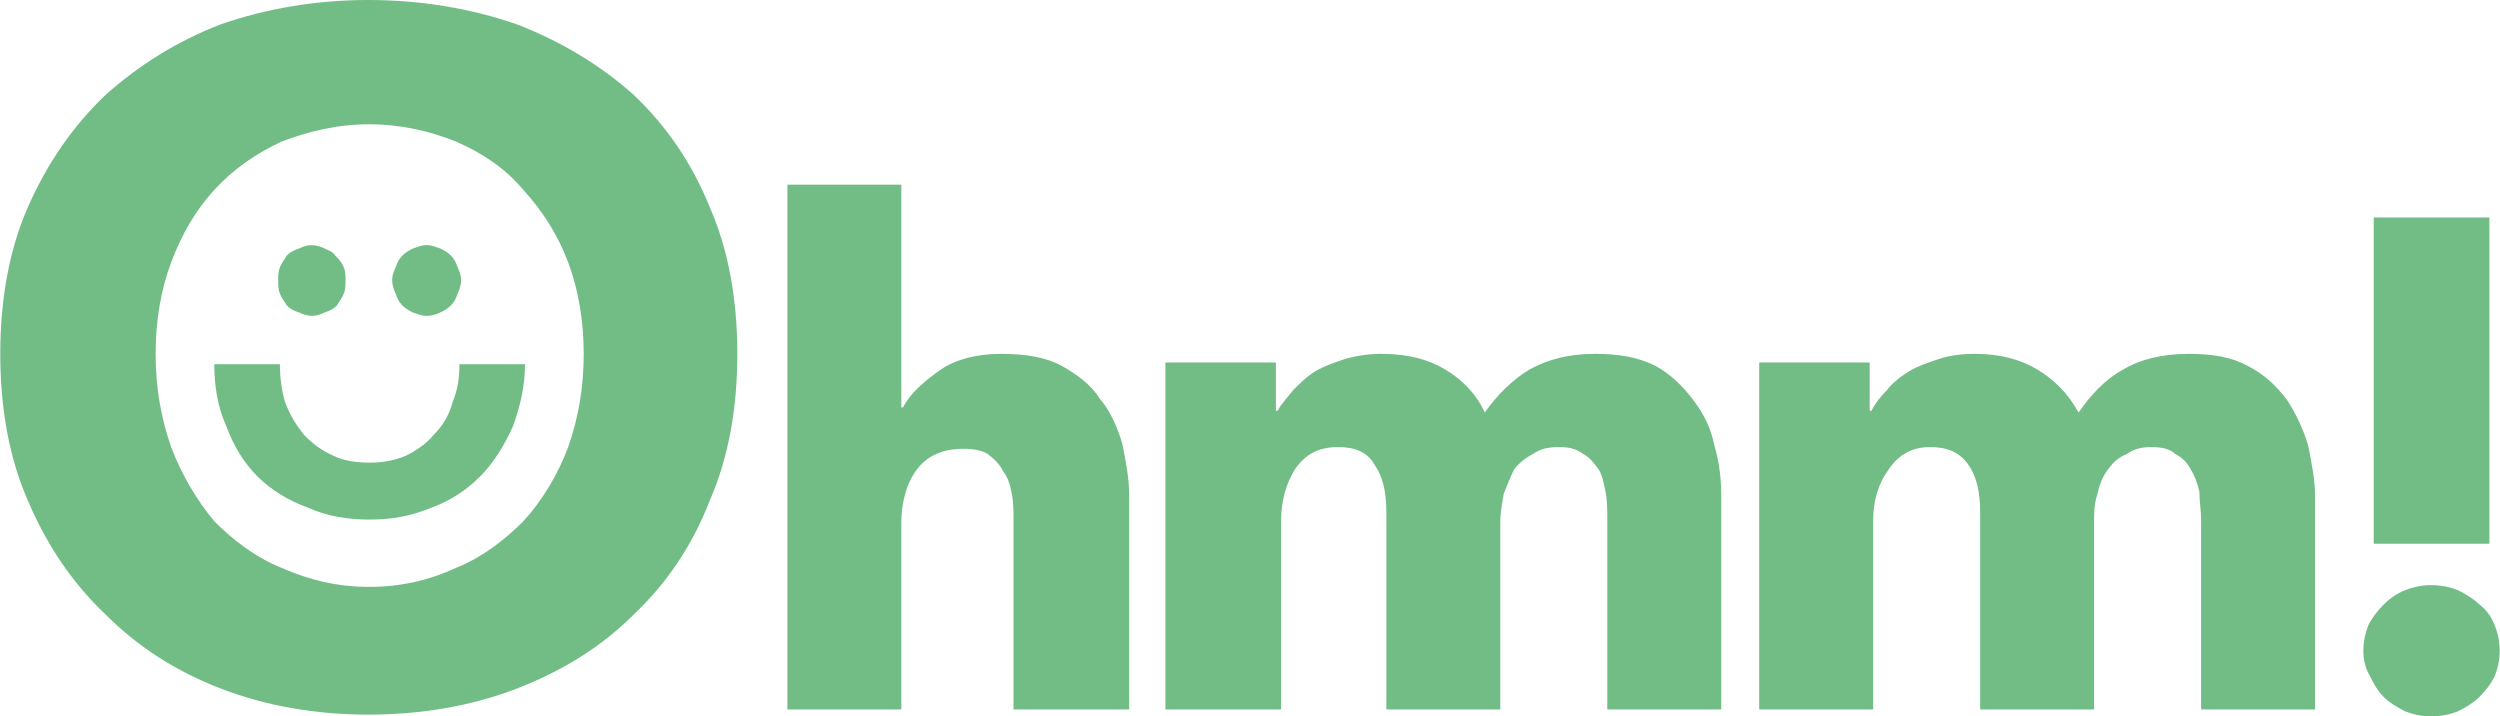
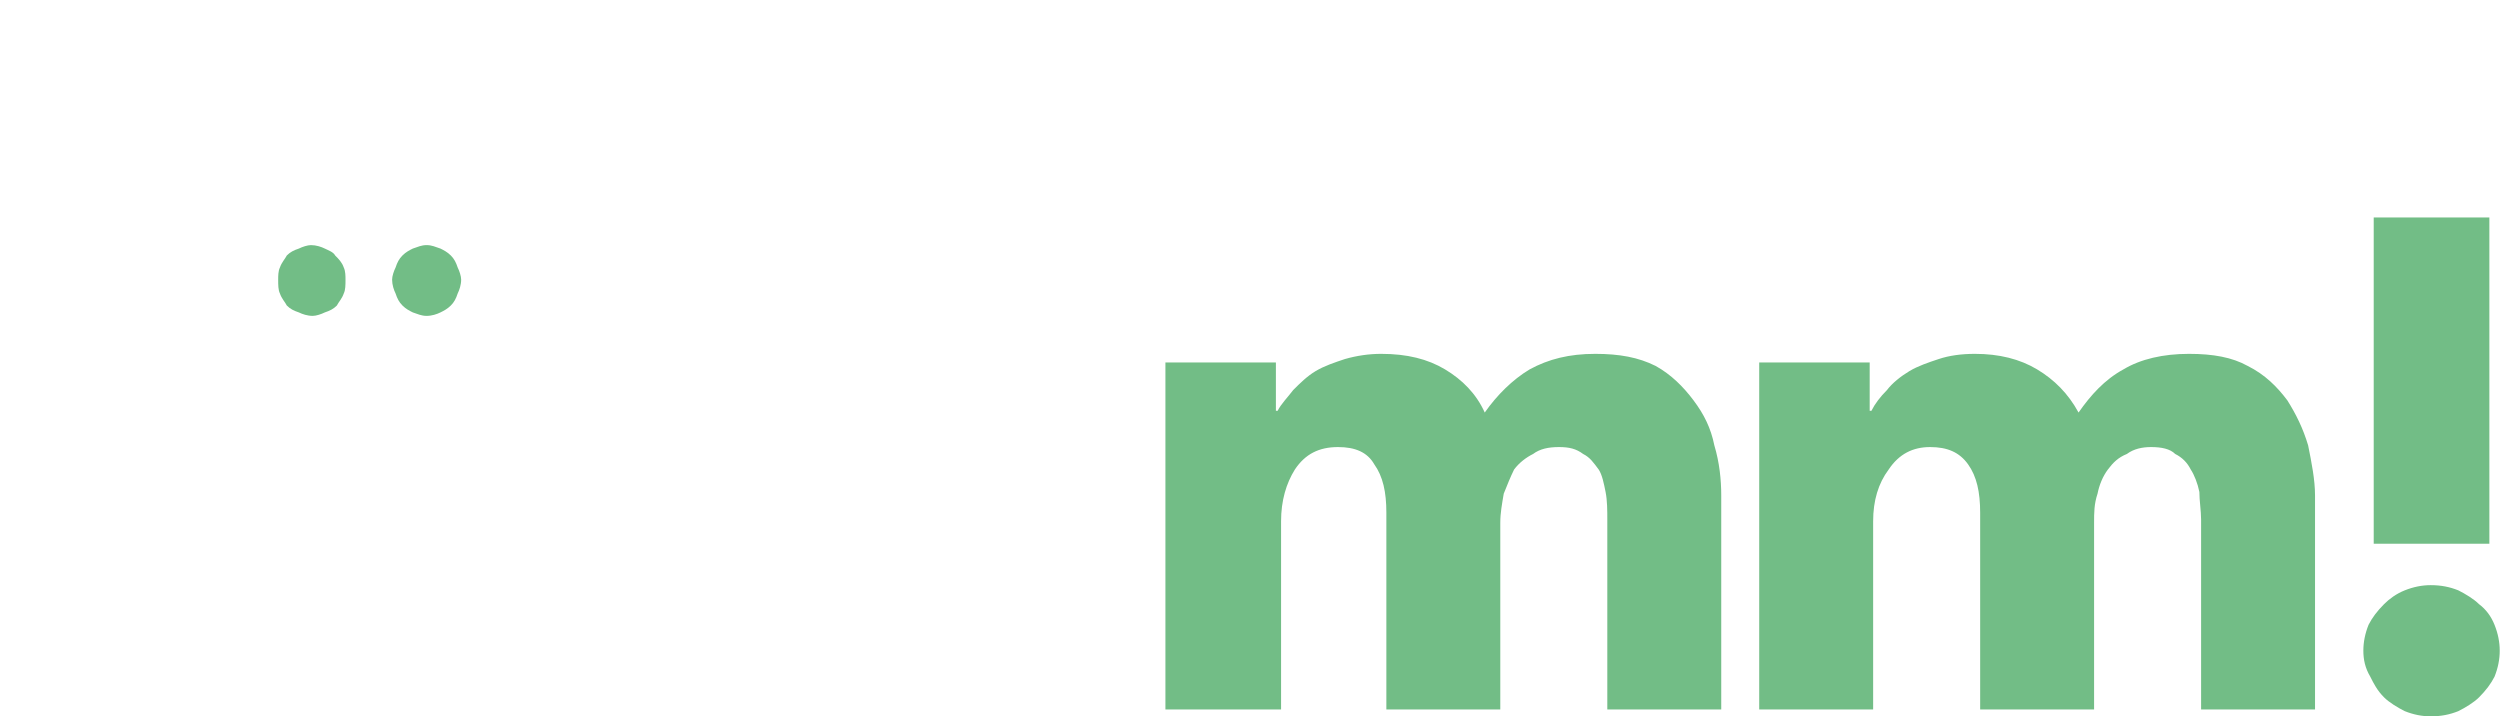
<svg xmlns="http://www.w3.org/2000/svg" xml:space="preserve" width="78.37mm" height="22.456mm" version="1.1" shape-rendering="geometricPrecision" text-rendering="geometricPrecision" image-rendering="optimizeQuality" fill-rule="evenodd" clip-rule="evenodd" viewBox="0 0 1448 415">
  <g id="Ebene_x0020_1">
-     <path fill="#72BD86" fill-rule="nonzero" d="M587 411l0 -109c0,-5 0,-11 -1,-16 -1,-5 -2,-9 -5,-13 -2,-4 -5,-7 -9,-10 -3,-2 -8,-3 -14,-3 -12,0 -21,4 -27,12 -6,8 -9,19 -9,31l0 108 -66 0 0 -304 66 0 0 129 1 0c4,-8 12,-15 22,-22 9,-6 21,-9 35,-9 14,0 26,2 35,7 9,5 17,11 22,19 6,7 10,16 13,26 2,10 4,20 4,30l0 124 -67 0z" />
    <path fill="#72BD86" fill-rule="nonzero" d="M931 411l0 -110c0,-5 0,-11 -1,-16 -1,-5 -2,-10 -4,-13 -3,-4 -5,-7 -9,-9 -4,-3 -8,-4 -14,-4 -6,0 -11,1 -15,4 -4,2 -8,5 -11,9 -2,4 -4,9 -6,14 -1,6 -2,11 -2,17l0 108 -66 0 0 -114c0,-12 -2,-21 -7,-28 -4,-7 -11,-10 -21,-10 -11,0 -19,4 -25,13 -5,8 -8,18 -8,30l0 109 -67 0 0 -201 64 0 0 28 1 0c2,-4 6,-8 9,-12 4,-4 8,-8 13,-11 5,-3 11,-5 17,-7 7,-2 14,-3 21,-3 15,0 27,3 37,9 10,6 18,14 23,25 7,-10 16,-19 26,-25 11,-6 23,-9 38,-9 14,0 25,2 35,7 9,5 16,12 22,20 6,8 10,16 12,26 3,10 4,20 4,29l0 124 -66 0z" />
    <path fill="#72BD86" fill-rule="nonzero" d="M1275 411l0 -110c0,-5 -1,-11 -1,-16 -1,-5 -3,-10 -5,-13 -2,-4 -5,-7 -9,-9 -3,-3 -8,-4 -14,-4 -5,0 -10,1 -14,4 -5,2 -8,5 -11,9 -3,4 -5,9 -6,14 -2,6 -2,11 -2,17l0 108 -66 0 0 -114c0,-12 -2,-21 -7,-28 -5,-7 -12,-10 -22,-10 -10,0 -18,4 -24,13 -6,8 -9,18 -9,30l0 109 -66 0 0 -201 64 0 0 28 1 0c2,-4 5,-8 9,-12 3,-4 8,-8 13,-11 5,-3 11,-5 17,-7 6,-2 13,-3 21,-3 14,0 26,3 36,9 10,6 18,14 24,25 7,-10 15,-19 26,-25 10,-6 23,-9 38,-9 14,0 25,2 34,7 10,5 17,12 23,20 5,8 9,16 12,26 2,10 4,20 4,29l0 124 -66 0z" />
    <path fill="#72BD86" fill-rule="nonzero" d="M1375 126l67 0 0 189 -67 0 0 -189zm73 251c0,5 -1,10 -3,15 -2,4 -5,8 -9,12 -3,3 -8,6 -12,8 -5,2 -10,3 -16,3 -5,0 -10,-1 -15,-3 -4,-2 -9,-5 -12,-8 -4,-4 -6,-8 -8,-12 -3,-5 -4,-10 -4,-15 0,-5 1,-10 3,-15 2,-4 5,-8 9,-12 3,-3 7,-6 12,-8 5,-2 10,-3 15,-3 6,0 11,1 16,3 4,2 9,5 12,8 4,3 7,7 9,12 2,5 3,10 3,15z" />
    <path fill="#72BD86" fill-rule="nonzero" d="M247 142c3,0 5,1 8,2 2,1 4,2 6,4 2,2 3,4 4,7 1,2 2,5 2,7 0,3 -1,6 -2,8 -1,3 -2,5 -4,7 -2,2 -4,3 -6,4 -2,1 -5,2 -8,2 -3,0 -5,-1 -8,-2 -2,-1 -4,-2 -6,-4 -2,-2 -3,-4 -4,-7 -1,-2 -2,-5 -2,-8 0,-2 1,-5 2,-7 1,-3 2,-5 4,-7 2,-2 4,-3 6,-4 3,-1 5,-2 8,-2zm-67 0c3,0 6,1 8,2 2,1 5,2 6,4 2,2 4,4 5,7 1,2 1,5 1,7 0,3 0,6 -1,8 -1,3 -3,5 -4,7 -2,2 -4,3 -7,4 -2,1 -5,2 -7,2 -3,0 -6,-1 -8,-2 -3,-1 -5,-2 -7,-4 -1,-2 -3,-4 -4,-7 -1,-2 -1,-5 -1,-8 0,-2 0,-5 1,-7 1,-3 3,-5 4,-7 2,-2 4,-3 7,-4 2,-1 5,-2 7,-2z" />
-     <path fill="#72BD86" fill-rule="nonzero" d="M338 205c0,-19 -3,-37 -9,-53 -6,-16 -15,-30 -26,-42 -10,-12 -23,-21 -39,-28 -15,-6 -32,-10 -50,-10 -19,0 -35,4 -51,10 -15,7 -28,16 -39,28 -11,12 -19,26 -25,42 -6,16 -9,34 -9,53 0,19 3,37 9,54 6,16 15,31 25,43 11,11 24,21 39,27 16,7 32,11 51,11 18,0 35,-4 50,-11 15,-6 28,-16 39,-27 11,-12 20,-27 26,-43 6,-17 9,-35 9,-54zm89 0c0,31 -5,60 -16,85 -10,26 -25,48 -44,66 -19,19 -42,33 -68,43 -26,10 -55,15 -86,15 -30,0 -59,-5 -85,-15 -26,-10 -48,-24 -67,-43 -19,-18 -34,-40 -45,-66 -11,-25 -16,-54 -16,-85 0,-31 5,-60 16,-85 11,-25 26,-47 45,-65 19,-17 41,-31 67,-41 26,-9 55,-14 85,-14 31,0 60,5 86,14 26,10 49,24 68,41 19,18 34,40 44,65 11,25 16,54 16,85z" />
-     <path fill="#72BD86" fill-rule="nonzero" d="M266 211c0,8 -1,15 -4,22 -2,8 -6,14 -11,19 -4,5 -10,9 -16,12 -7,3 -14,4 -21,4 -8,0 -15,-1 -21,-4 -7,-3 -12,-7 -17,-12 -4,-5 -8,-11 -11,-19 -2,-7 -3,-14 -3,-22l-38 0c0,13 2,25 7,36 4,11 10,21 18,29 8,8 18,14 29,18 11,5 23,7 36,7 13,0 24,-2 36,-7 11,-4 20,-10 28,-18 8,-8 14,-18 19,-29 4,-11 7,-23 7,-36l-38 0z" />
  </g>
</svg>